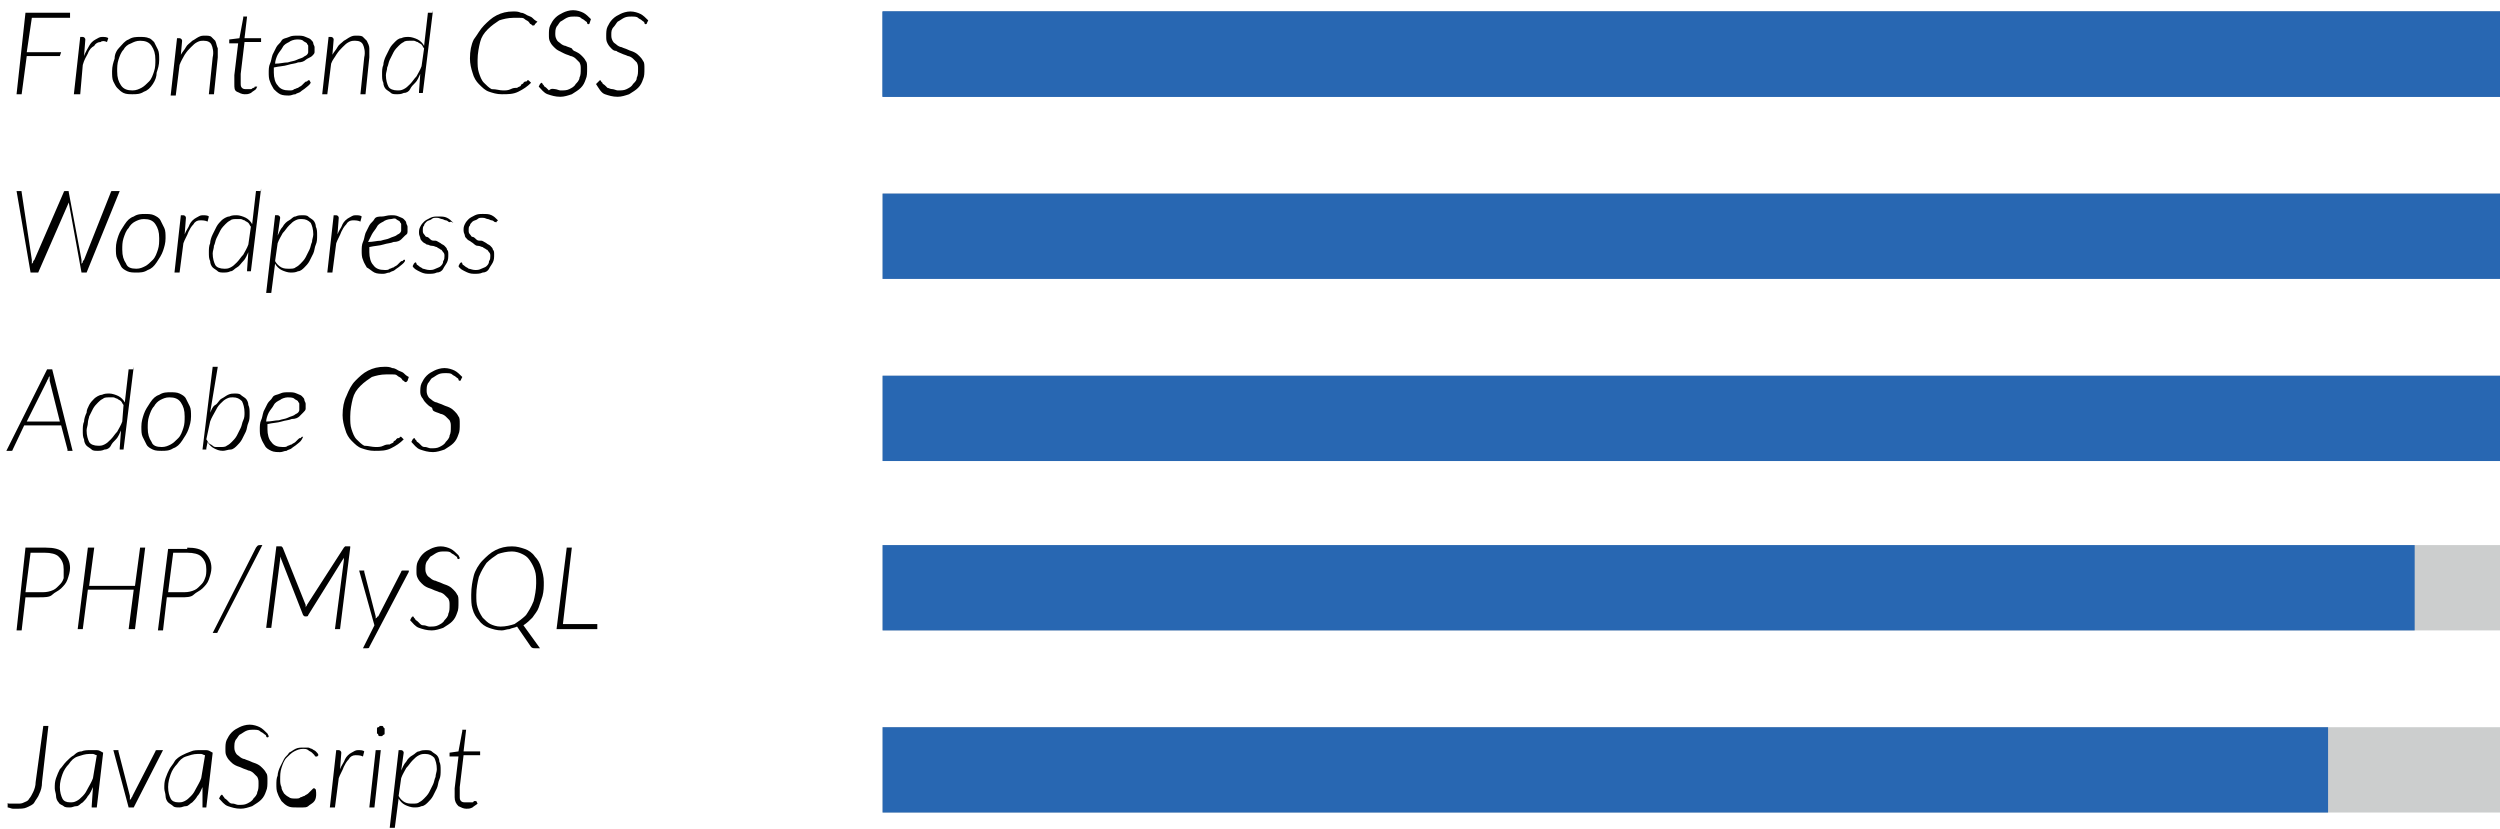
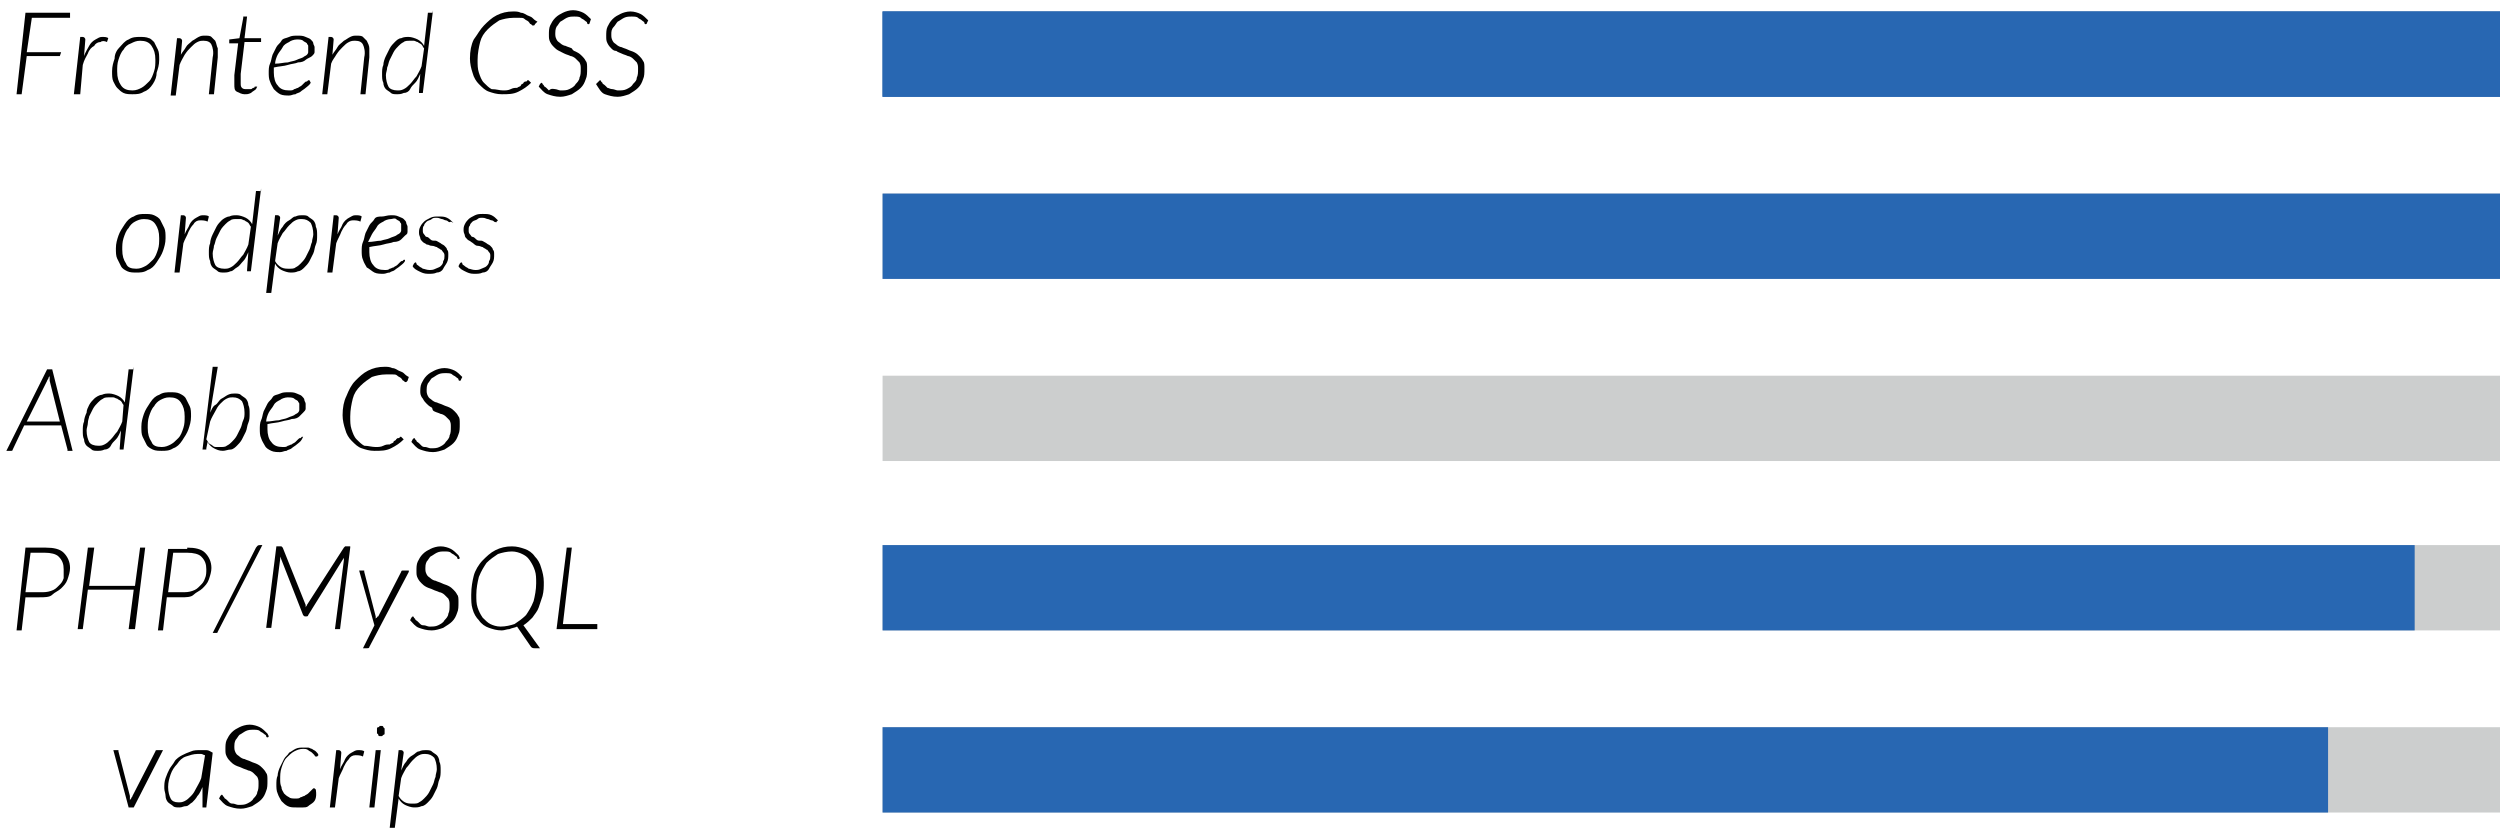
<svg xmlns="http://www.w3.org/2000/svg" id="Layer_1" x="0px" y="0px" viewBox="0 0 196.3 65.1" style="enable-background:new 0 0 196.3 65.1;" xml:space="preserve">
  <style type="text/css">
	.st0{fill:#010101;}
	.st1{fill:#CCCECE;}
	.st2{fill:#2867B2;}
</style>
  <g id="XMLID_175_">
    <path id="XMLID_176_" class="st0" d="M2.5,1.4L2.1,4.1h2.7L4.7,4.4H2.1L1.7,7.4H1.3L2,1h3.5l0,0.4H2.5z" />
    <path id="XMLID_178_" class="st0" d="M6.6,4.4C6.7,4.1,6.9,3.8,7,3.6c0.1-0.2,0.3-0.4,0.5-0.5S7.8,2.9,8,2.9c0.2,0,0.4,0,0.5,0.1   L8.4,3.3C8.2,3.2,8,3.2,7.9,3.3c-0.2,0-0.4,0.1-0.5,0.3C7.2,3.7,7,3.9,6.9,4.2C6.8,4.4,6.6,4.7,6.5,5.1L6.3,7.4H5.8l0.5-4.5h0.2   c0.1,0,0.2,0.1,0.2,0.2L6.6,4.4z" />
    <path id="XMLID_180_" class="st0" d="M10.4,7.4c-0.2,0-0.5,0-0.7-0.1S9.4,7.1,9.2,6.9C9.1,6.8,9,6.6,8.9,6.4S8.8,5.9,8.8,5.6   c0-0.4,0.1-0.7,0.2-1C9,4.2,9.2,3.9,9.4,3.7s0.4-0.5,0.7-0.6c0.3-0.2,0.6-0.2,0.9-0.2c0.2,0,0.5,0,0.7,0.1C11.8,3,12,3.2,12.1,3.3   c0.1,0.2,0.2,0.4,0.3,0.6c0.1,0.2,0.1,0.5,0.1,0.8c0,0.4-0.1,0.7-0.2,1C12.3,6,12.2,6.3,12,6.6c-0.2,0.3-0.4,0.5-0.7,0.6   C11,7.4,10.7,7.4,10.4,7.4z M10.4,7.1c0.3,0,0.5-0.1,0.7-0.2c0.2-0.1,0.4-0.3,0.6-0.5s0.3-0.5,0.4-0.8c0.1-0.3,0.1-0.6,0.1-0.9   c0-0.5-0.1-0.8-0.3-1.1c-0.2-0.3-0.5-0.4-0.9-0.4c-0.3,0-0.5,0.1-0.7,0.2C10,3.5,9.8,3.7,9.7,3.9C9.5,4.1,9.4,4.4,9.3,4.7   S9.2,5.3,9.2,5.6c0,0.5,0.1,0.8,0.3,1.1C9.7,7,10,7.1,10.4,7.1z" />
    <path id="XMLID_183_" class="st0" d="M14.2,4.3c0.1-0.2,0.3-0.4,0.4-0.6s0.3-0.3,0.5-0.5c0.2-0.1,0.3-0.2,0.5-0.3s0.3-0.1,0.5-0.1   c0.2,0,0.4,0,0.5,0.1c0.1,0.1,0.2,0.2,0.3,0.3C17,3.4,17,3.6,17.1,3.8c0,0.2,0,0.4,0,0.7l-0.3,2.9h-0.4l0.3-2.9   c0.1-0.4,0-0.8-0.1-1s-0.3-0.3-0.6-0.3c-0.2,0-0.3,0-0.5,0.1c-0.2,0.1-0.3,0.2-0.5,0.4c-0.2,0.2-0.3,0.3-0.5,0.6   c-0.1,0.2-0.3,0.5-0.4,0.8l-0.3,2.4h-0.4l0.5-4.5h0.2c0.1,0,0.2,0.1,0.2,0.2L14.2,4.3z" />
    <path id="XMLID_185_" class="st0" d="M18.4,6.6C18.4,6.6,18.4,6.6,18.4,6.6c0-0.1,0-0.1,0-0.2c0-0.1,0-0.1,0-0.2s0-0.2,0-0.3   l0.3-2.5h-0.6c0,0-0.1,0-0.1,0c0,0,0,0,0-0.1l0-0.2L18.8,3l0.3-1.6c0,0,0-0.1,0-0.1c0,0,0,0,0.1,0h0.2L19.2,3h1.3l0,0.3h-1.3   l-0.3,2.5c0,0.1,0,0.2,0,0.3s0,0.1,0,0.2c0,0,0,0.1,0,0.1c0,0,0,0,0,0.1c0,0.2,0,0.3,0.1,0.4c0.1,0.1,0.2,0.1,0.4,0.1   c0.1,0,0.2,0,0.3,0c0.1,0,0.1-0.1,0.2-0.1c0.1,0,0.1-0.1,0.1-0.1c0,0,0.1,0,0.1,0c0,0,0.1,0,0.1,0L20.1,7c-0.1,0.1-0.3,0.2-0.4,0.3   c-0.2,0.1-0.3,0.1-0.5,0.1c-0.2,0-0.4-0.1-0.6-0.2C18.4,7.1,18.4,6.9,18.4,6.6z" />
    <path id="XMLID_187_" class="st0" d="M24.4,6.5c-0.1,0.2-0.3,0.3-0.4,0.4c-0.1,0.1-0.3,0.2-0.4,0.3c-0.1,0.1-0.3,0.1-0.4,0.2   c-0.2,0-0.3,0.1-0.5,0.1c-0.2,0-0.5,0-0.7-0.1S21.6,7.1,21.5,7c-0.1-0.2-0.2-0.3-0.3-0.6c-0.1-0.2-0.1-0.5-0.1-0.7   c0-0.2,0-0.5,0.1-0.7s0.1-0.4,0.2-0.7c0.1-0.2,0.2-0.4,0.3-0.6c0.1-0.2,0.3-0.3,0.4-0.5s0.4-0.2,0.6-0.3s0.4-0.1,0.7-0.1   c0.2,0,0.4,0,0.6,0.1c0.2,0.1,0.3,0.1,0.4,0.2c0.1,0.1,0.2,0.2,0.2,0.3s0.1,0.2,0.1,0.3c0,0.1,0,0.2,0,0.4c0,0.1-0.1,0.2-0.2,0.3   S24.1,4.6,24,4.7c-0.1,0.1-0.3,0.2-0.6,0.2c-0.2,0.1-0.5,0.1-0.8,0.2c-0.3,0.1-0.7,0.1-1.1,0.2c0,0.1,0,0.1,0,0.2   c0,0.1,0,0.1,0,0.2c0,0.4,0.1,0.8,0.3,1C22,7,22.3,7.1,22.7,7.1c0.2,0,0.3,0,0.4-0.1c0.1,0,0.2-0.1,0.3-0.1   c0.1-0.1,0.2-0.1,0.3-0.2c0.1-0.1,0.1-0.1,0.2-0.2c0.1-0.1,0.1-0.1,0.2-0.1c0,0,0.1-0.1,0.1-0.1s0.1,0,0.1,0L24.4,6.5z M23.3,3.1   c-0.2,0-0.5,0.1-0.6,0.2c-0.2,0.1-0.4,0.2-0.5,0.4s-0.3,0.4-0.4,0.6S21.6,4.8,21.6,5c0.4,0,0.7-0.1,1-0.1c0.3-0.1,0.5-0.1,0.7-0.2   c0.2-0.1,0.3-0.1,0.5-0.2c0.1-0.1,0.2-0.1,0.3-0.2c0.1-0.1,0.1-0.2,0.1-0.2c0-0.1,0-0.2,0-0.3c0-0.1,0-0.1,0-0.2   c0-0.1-0.1-0.1-0.1-0.2c-0.1-0.1-0.2-0.1-0.3-0.2S23.5,3.1,23.3,3.1z" />
    <path id="XMLID_190_" class="st0" d="M26.1,4.3c0.1-0.2,0.3-0.4,0.4-0.6s0.3-0.3,0.5-0.5c0.2-0.1,0.3-0.2,0.5-0.3s0.3-0.1,0.5-0.1   c0.2,0,0.4,0,0.5,0.1c0.1,0.1,0.2,0.2,0.3,0.3C28.9,3.4,29,3.6,29,3.8c0,0.2,0,0.4,0,0.7l-0.3,2.9h-0.4l0.3-2.9   c0.1-0.4,0-0.8-0.1-1s-0.3-0.3-0.6-0.3c-0.2,0-0.3,0-0.5,0.1c-0.2,0.1-0.3,0.2-0.5,0.4c-0.2,0.2-0.3,0.3-0.5,0.6   C26.3,4.5,26.1,4.7,26,5l-0.3,2.4h-0.4l0.5-4.5h0.2c0.1,0,0.2,0.1,0.2,0.2L26.1,4.3z" />
    <path id="XMLID_192_" class="st0" d="M34,0.8l-0.8,6.5H33c-0.1,0-0.1,0-0.1,0c0,0,0-0.1,0-0.1L33,5.8c-0.1,0.2-0.2,0.5-0.4,0.7   S32.3,6.8,32.2,7s-0.3,0.3-0.5,0.3c-0.2,0.1-0.4,0.1-0.5,0.1c-0.2,0-0.4,0-0.5-0.1c-0.1-0.1-0.3-0.2-0.4-0.3   c-0.1-0.1-0.2-0.3-0.2-0.5c-0.1-0.2-0.1-0.4-0.1-0.7c0-0.2,0-0.5,0.1-0.7c0-0.2,0.1-0.5,0.2-0.7c0.1-0.2,0.2-0.4,0.3-0.6   c0.1-0.2,0.3-0.4,0.4-0.5S31.3,3,31.5,3c0.2-0.1,0.4-0.1,0.6-0.1c0.2,0,0.5,0.1,0.7,0.2c0.2,0.1,0.4,0.3,0.5,0.5l0.3-2.6H34z    M33.3,3.8c-0.1-0.1-0.1-0.2-0.2-0.3c-0.1-0.1-0.2-0.1-0.3-0.2c-0.1,0-0.2-0.1-0.3-0.1c-0.1,0-0.2,0-0.3,0c-0.2,0-0.4,0-0.5,0.1   c-0.2,0.1-0.3,0.2-0.4,0.3c-0.1,0.1-0.3,0.3-0.4,0.5c-0.1,0.2-0.2,0.4-0.3,0.6c-0.1,0.2-0.1,0.4-0.2,0.6c0,0.2-0.1,0.4-0.1,0.6   c0,0.4,0.1,0.7,0.2,0.9s0.4,0.3,0.7,0.3c0.2,0,0.3,0,0.5-0.1c0.2-0.1,0.3-0.2,0.5-0.4s0.3-0.4,0.5-0.6c0.1-0.2,0.3-0.5,0.4-0.8   L33.3,3.8z" />
    <path id="XMLID_195_" class="st0" d="M39.5,7.1c0.2,0,0.4,0,0.6-0.1s0.3-0.1,0.5-0.1c0.1-0.1,0.3-0.1,0.3-0.2s0.2-0.1,0.2-0.2   c0.1-0.1,0.1-0.1,0.2-0.1s0.1-0.1,0.1-0.1c0,0,0,0,0.1,0l0.2,0.2c-0.3,0.3-0.6,0.5-1,0.7s-0.8,0.2-1.3,0.2c-0.4,0-0.7-0.1-1-0.2   c-0.3-0.1-0.5-0.3-0.8-0.6c-0.2-0.2-0.4-0.5-0.5-0.9c-0.1-0.3-0.2-0.7-0.2-1.1c0-0.6,0.1-1.1,0.3-1.5C37.5,2.7,37.7,2.3,38,2   c0.3-0.3,0.6-0.6,1-0.8c0.4-0.2,0.8-0.3,1.3-0.3c0.2,0,0.4,0,0.6,0.1c0.2,0,0.3,0.1,0.5,0.2s0.3,0.1,0.4,0.2   c0.1,0.1,0.2,0.2,0.4,0.3L42,1.9C42,1.9,42,2,41.9,2c0,0-0.1,0-0.1,0c0,0-0.1-0.1-0.1-0.1c-0.1,0-0.1-0.1-0.2-0.2   c-0.1-0.1-0.2-0.1-0.3-0.2S41,1.4,40.8,1.4c-0.1,0-0.3,0-0.5,0c-0.4,0-0.8,0.1-1.1,0.2c-0.3,0.2-0.6,0.4-0.9,0.7s-0.5,0.6-0.6,1   c-0.1,0.4-0.2,0.9-0.2,1.4c0,0.4,0,0.7,0.1,1c0.1,0.3,0.2,0.6,0.4,0.8c0.2,0.2,0.4,0.4,0.6,0.5C39,7,39.2,7.1,39.5,7.1z" />
    <path id="XMLID_197_" class="st0" d="M46.3,1.8c0,0.1-0.1,0.1-0.1,0.1c0,0-0.1,0-0.1-0.1s-0.1-0.1-0.2-0.2   c-0.1-0.1-0.2-0.1-0.3-0.2c-0.1-0.1-0.3-0.1-0.5-0.1c-0.2,0-0.4,0-0.6,0.1c-0.2,0.1-0.3,0.2-0.5,0.3c-0.1,0.1-0.2,0.3-0.3,0.4   c-0.1,0.2-0.1,0.4-0.1,0.5c0,0.2,0,0.3,0.1,0.5s0.2,0.2,0.3,0.3c0.1,0.1,0.3,0.2,0.4,0.2c0.2,0.1,0.3,0.1,0.5,0.2   C45,4,45.1,4,45.3,4.1c0.2,0.1,0.3,0.2,0.4,0.3c0.1,0.1,0.2,0.2,0.3,0.4c0.1,0.1,0.1,0.3,0.1,0.6c0,0.3,0,0.6-0.1,0.8   c-0.1,0.3-0.2,0.5-0.4,0.7c-0.2,0.2-0.4,0.3-0.7,0.5c-0.3,0.1-0.6,0.2-0.9,0.2c-0.4,0-0.7-0.1-1-0.2s-0.5-0.4-0.7-0.6l0.1-0.2   c0,0,0.1-0.1,0.1-0.1c0,0,0.1,0,0.1,0.1c0,0,0.1,0.1,0.1,0.1c0,0.1,0.1,0.1,0.2,0.2s0.1,0.1,0.2,0.2C43.3,6.9,43.5,7,43.6,7   c0.1,0,0.3,0.1,0.4,0.1c0.3,0,0.5,0,0.7-0.1s0.4-0.2,0.5-0.4c0.1-0.1,0.3-0.3,0.3-0.5c0.1-0.2,0.1-0.4,0.1-0.7c0-0.2,0-0.3-0.1-0.5   c-0.1-0.1-0.2-0.2-0.3-0.3c-0.1-0.1-0.3-0.2-0.4-0.2c-0.2-0.1-0.3-0.1-0.5-0.2S44.1,4.1,43.9,4c-0.2-0.1-0.3-0.2-0.4-0.3   s-0.2-0.2-0.3-0.4c-0.1-0.2-0.1-0.3-0.1-0.6c0-0.2,0-0.5,0.1-0.7c0.1-0.2,0.2-0.4,0.4-0.6c0.2-0.2,0.4-0.3,0.6-0.4s0.5-0.2,0.8-0.2   c0.3,0,0.6,0.1,0.8,0.2c0.2,0.1,0.4,0.3,0.6,0.5L46.3,1.8z" />
    <path id="XMLID_199_" class="st0" d="M50.8,1.8c0,0.1-0.1,0.1-0.1,0.1c0,0-0.1,0-0.1-0.1s-0.1-0.1-0.2-0.2   c-0.1-0.1-0.2-0.1-0.3-0.2c-0.1-0.1-0.3-0.1-0.5-0.1c-0.2,0-0.4,0-0.6,0.1c-0.2,0.1-0.3,0.2-0.5,0.3c-0.1,0.1-0.2,0.3-0.3,0.4   C48,2.3,48,2.5,48,2.7c0,0.2,0,0.3,0.1,0.5s0.2,0.2,0.3,0.3c0.1,0.1,0.3,0.2,0.4,0.2c0.2,0.1,0.3,0.1,0.5,0.2   C49.5,4,49.6,4,49.8,4.1c0.2,0.1,0.3,0.2,0.4,0.3c0.1,0.1,0.2,0.2,0.3,0.4c0.1,0.1,0.1,0.3,0.1,0.6c0,0.3,0,0.6-0.1,0.8   c-0.1,0.3-0.2,0.5-0.4,0.7c-0.2,0.2-0.4,0.3-0.7,0.5c-0.3,0.1-0.6,0.2-0.9,0.2c-0.4,0-0.7-0.1-1-0.2S47,6.9,46.8,6.6L47,6.4   c0,0,0.1-0.1,0.1-0.1c0,0,0.1,0,0.1,0.1c0,0,0.1,0.1,0.1,0.1c0,0.1,0.1,0.1,0.2,0.2s0.1,0.1,0.2,0.2C47.8,6.9,47.9,7,48.1,7   c0.1,0,0.3,0.1,0.4,0.1c0.3,0,0.5,0,0.7-0.1s0.4-0.2,0.5-0.4C49.9,6.4,50,6.3,50,6.1c0.1-0.2,0.1-0.4,0.1-0.7c0-0.2,0-0.3-0.1-0.5   c-0.1-0.1-0.2-0.2-0.3-0.3c-0.1-0.1-0.3-0.2-0.4-0.2c-0.2-0.1-0.3-0.1-0.5-0.2S48.5,4.1,48.4,4C48.2,4,48.1,3.9,48,3.8   s-0.2-0.2-0.3-0.4c-0.1-0.2-0.1-0.3-0.1-0.6c0-0.2,0-0.5,0.1-0.7c0.1-0.2,0.2-0.4,0.4-0.6c0.2-0.2,0.4-0.3,0.6-0.4s0.5-0.2,0.8-0.2   c0.3,0,0.6,0.1,0.8,0.2c0.2,0.1,0.4,0.3,0.6,0.5L50.8,1.8z" />
  </g>
  <g id="XMLID_152_">
-     <path id="XMLID_153_" class="st0" d="M9.4,15l-2.6,6.4H6.4l-1-5.5c0-0.1,0-0.1,0-0.2c0,0,0,0.1,0,0.1c0,0,0,0.1,0,0.1l-2.4,5.5H2.4   L1.3,15h0.3c0.1,0,0.1,0,0.1,0.1l0.8,5.3c0,0.1,0,0.1,0,0.2s0,0.1,0,0.2c0-0.1,0-0.1,0.1-0.2c0-0.1,0-0.1,0.1-0.2l2.3-5.3   c0,0,0-0.1,0.1-0.1c0,0,0.1,0,0.1,0h0.1c0.1,0,0.1,0,0.1,0.1l1,5.3c0,0.1,0,0.1,0,0.2c0,0.1,0,0.1,0,0.2c0-0.1,0-0.1,0.1-0.2   c0-0.1,0-0.1,0.1-0.2l2.1-5.3c0,0,0-0.1,0.1-0.1c0,0,0.1,0,0.1,0H9.4z" />
    <path id="XMLID_155_" class="st0" d="M10.7,21.4c-0.2,0-0.5,0-0.7-0.1s-0.4-0.2-0.5-0.4c-0.1-0.2-0.2-0.4-0.3-0.6s-0.1-0.5-0.1-0.8   c0-0.4,0.1-0.7,0.2-1c0.1-0.3,0.3-0.6,0.5-0.9s0.4-0.5,0.7-0.6c0.3-0.2,0.6-0.2,0.9-0.2c0.2,0,0.5,0,0.7,0.1   c0.2,0.1,0.4,0.2,0.5,0.4c0.1,0.2,0.2,0.4,0.3,0.6c0.1,0.2,0.1,0.5,0.1,0.8c0,0.4-0.1,0.7-0.2,1c-0.1,0.3-0.3,0.6-0.5,0.9   c-0.2,0.3-0.4,0.5-0.7,0.6C11.3,21.4,11,21.4,10.7,21.4z M10.7,21.1c0.3,0,0.5-0.1,0.7-0.2c0.2-0.1,0.4-0.3,0.6-0.5   s0.3-0.5,0.4-0.8c0.1-0.3,0.1-0.6,0.1-0.9c0-0.5-0.1-0.8-0.3-1.1c-0.2-0.3-0.5-0.4-0.9-0.4c-0.3,0-0.5,0.1-0.7,0.2   c-0.2,0.1-0.4,0.3-0.5,0.5c-0.2,0.2-0.3,0.5-0.4,0.8s-0.1,0.6-0.1,0.9c0,0.5,0.1,0.8,0.3,1.1C10,21,10.3,21.1,10.7,21.1z" />
    <path id="XMLID_158_" class="st0" d="M14.5,18.4c0.1-0.3,0.3-0.5,0.4-0.8c0.1-0.2,0.3-0.4,0.5-0.5s0.3-0.2,0.5-0.2   c0.2,0,0.4,0,0.5,0.1l-0.1,0.4c-0.2-0.1-0.4-0.1-0.6-0.1c-0.2,0-0.4,0.1-0.5,0.3c-0.2,0.2-0.3,0.4-0.4,0.6   c-0.1,0.3-0.3,0.6-0.4,0.9l-0.3,2.3h-0.4l0.5-4.5h0.2c0.1,0,0.2,0.1,0.2,0.2L14.5,18.4z" />
    <path id="XMLID_160_" class="st0" d="M20.5,14.8l-0.8,6.5h-0.2c-0.1,0-0.1,0-0.1,0c0,0,0-0.1,0-0.1l0.1-1.4   c-0.1,0.2-0.2,0.5-0.4,0.7s-0.3,0.4-0.5,0.5s-0.3,0.3-0.5,0.3c-0.2,0.1-0.4,0.1-0.5,0.1c-0.2,0-0.4,0-0.5-0.1   c-0.1-0.1-0.3-0.2-0.4-0.3c-0.1-0.1-0.2-0.3-0.2-0.5c-0.1-0.2-0.1-0.4-0.1-0.7c0-0.2,0-0.5,0.1-0.7c0-0.2,0.1-0.5,0.2-0.7   c0.1-0.2,0.2-0.4,0.3-0.6c0.1-0.2,0.3-0.4,0.4-0.5S17.8,17,18,17c0.2-0.1,0.4-0.1,0.6-0.1c0.2,0,0.5,0.1,0.7,0.2   c0.2,0.1,0.4,0.3,0.5,0.5l0.3-2.6H20.5z M19.7,17.8c-0.1-0.1-0.1-0.2-0.2-0.3c-0.1-0.1-0.2-0.1-0.3-0.2c-0.1,0-0.2-0.1-0.3-0.1   c-0.1,0-0.2,0-0.3,0c-0.2,0-0.4,0-0.5,0.1c-0.2,0.1-0.3,0.2-0.4,0.3c-0.1,0.1-0.3,0.3-0.4,0.5c-0.1,0.2-0.2,0.4-0.3,0.6   c-0.1,0.2-0.1,0.4-0.2,0.6c0,0.2-0.1,0.4-0.1,0.6c0,0.4,0.1,0.7,0.2,0.9s0.4,0.3,0.7,0.3c0.2,0,0.3,0,0.5-0.1   c0.2-0.1,0.3-0.2,0.5-0.4s0.3-0.4,0.5-0.6c0.1-0.2,0.3-0.5,0.4-0.8L19.7,17.8z" />
    <path id="XMLID_163_" class="st0" d="M21.8,18.5c0.1-0.2,0.2-0.5,0.4-0.7c0.1-0.2,0.3-0.4,0.5-0.5s0.3-0.3,0.5-0.3   c0.2-0.1,0.4-0.1,0.5-0.1c0.2,0,0.4,0,0.5,0.1c0.1,0.1,0.3,0.2,0.4,0.3c0.1,0.1,0.2,0.3,0.2,0.5c0.1,0.2,0.1,0.4,0.1,0.7   c0,0.2,0,0.5-0.1,0.7s-0.1,0.5-0.2,0.7c-0.1,0.2-0.2,0.4-0.3,0.6c-0.1,0.2-0.3,0.4-0.4,0.5s-0.3,0.3-0.5,0.3   c-0.2,0.1-0.4,0.1-0.6,0.1c-0.2,0-0.5-0.1-0.7-0.2c-0.2-0.1-0.4-0.3-0.5-0.5L21.3,23h-0.4l0.7-6.1h0.2c0.1,0,0.2,0.1,0.2,0.2   L21.8,18.5z M21.6,20.5c0.1,0.2,0.3,0.4,0.5,0.5c0.2,0.1,0.4,0.1,0.6,0.1c0.2,0,0.4,0,0.5-0.1c0.2-0.1,0.3-0.2,0.4-0.3   c0.1-0.1,0.3-0.3,0.4-0.5c0.1-0.2,0.2-0.4,0.3-0.6c0.1-0.2,0.1-0.4,0.2-0.6c0-0.2,0.1-0.4,0.1-0.6c0-0.4-0.1-0.7-0.2-0.9   c-0.2-0.2-0.4-0.3-0.7-0.3c-0.2,0-0.3,0-0.5,0.1c-0.2,0.1-0.3,0.2-0.5,0.4s-0.3,0.4-0.5,0.6c-0.1,0.2-0.3,0.5-0.4,0.8L21.6,20.5z" />
    <path id="XMLID_166_" class="st0" d="M26.5,18.4c0.1-0.3,0.3-0.5,0.4-0.8c0.1-0.2,0.3-0.4,0.5-0.5s0.3-0.2,0.5-0.2   c0.2,0,0.4,0,0.5,0.1l-0.1,0.4c-0.2-0.1-0.4-0.1-0.6-0.1c-0.2,0-0.4,0.1-0.5,0.3c-0.2,0.2-0.3,0.4-0.4,0.6   c-0.1,0.3-0.3,0.6-0.4,0.9l-0.3,2.3h-0.4l0.5-4.5h0.2c0.1,0,0.2,0.1,0.2,0.2L26.5,18.4z" />
    <path id="XMLID_168_" class="st0" d="M31.8,20.5c-0.1,0.2-0.3,0.3-0.4,0.4c-0.1,0.1-0.3,0.2-0.4,0.3c-0.1,0.1-0.3,0.1-0.4,0.2   c-0.2,0-0.3,0.1-0.5,0.1c-0.2,0-0.5,0-0.7-0.1S29,21.1,28.8,21c-0.1-0.2-0.2-0.3-0.3-0.6c-0.1-0.2-0.1-0.5-0.1-0.7   c0-0.2,0-0.5,0.1-0.7s0.1-0.4,0.2-0.7c0.1-0.2,0.2-0.4,0.3-0.6c0.1-0.2,0.3-0.3,0.4-0.5S29.8,17,30,17s0.4-0.1,0.7-0.1   c0.2,0,0.4,0,0.6,0.1c0.2,0.1,0.3,0.1,0.4,0.2c0.1,0.1,0.2,0.2,0.2,0.3s0.1,0.2,0.1,0.3c0,0.1,0,0.2,0,0.4s-0.1,0.2-0.2,0.3   s-0.2,0.2-0.3,0.3c-0.1,0.1-0.3,0.2-0.6,0.2c-0.2,0.1-0.5,0.1-0.8,0.2c-0.3,0.1-0.7,0.1-1.1,0.2c0,0.1,0,0.1,0,0.2   c0,0.1,0,0.1,0,0.2c0,0.4,0.1,0.8,0.3,1c0.2,0.3,0.5,0.4,0.9,0.4c0.2,0,0.3,0,0.4-0.1c0.1,0,0.2-0.1,0.3-0.1   c0.1-0.1,0.2-0.1,0.3-0.2c0.1-0.1,0.1-0.1,0.2-0.2c0.1-0.1,0.1-0.1,0.2-0.1c0,0,0.1-0.1,0.1-0.1s0.1,0,0.1,0L31.8,20.5z M30.7,17.2   c-0.2,0-0.5,0.1-0.6,0.2c-0.2,0.1-0.4,0.2-0.5,0.4s-0.3,0.4-0.4,0.6S29,18.8,28.9,19c0.4,0,0.7-0.1,1-0.1c0.3-0.1,0.5-0.1,0.7-0.2   c0.2-0.1,0.3-0.1,0.5-0.2c0.1-0.1,0.2-0.1,0.3-0.2c0.1-0.1,0.1-0.2,0.1-0.2s0-0.2,0-0.3c0-0.1,0-0.1,0-0.2c0-0.1-0.1-0.1-0.1-0.2   c-0.1-0.1-0.2-0.1-0.3-0.2S30.8,17.2,30.7,17.2z" />
    <path id="XMLID_171_" class="st0" d="M35.4,17.4C35.4,17.5,35.4,17.5,35.4,17.4c-0.1,0.1-0.2,0-0.2,0c0,0-0.1-0.1-0.2-0.1   c-0.1,0-0.2-0.1-0.3-0.1c-0.1,0-0.2-0.1-0.4-0.1c-0.2,0-0.3,0-0.4,0.1c-0.1,0.1-0.3,0.1-0.4,0.2s-0.2,0.2-0.2,0.3   c-0.1,0.1-0.1,0.2-0.1,0.4c0,0.1,0,0.2,0.1,0.3c0.1,0.1,0.1,0.2,0.2,0.2s0.2,0.1,0.3,0.2s0.2,0.1,0.4,0.1c0.1,0,0.2,0.1,0.4,0.2   c0.1,0.1,0.2,0.1,0.3,0.2c0.1,0.1,0.2,0.2,0.2,0.3c0.1,0.1,0.1,0.2,0.1,0.4c0,0.2,0,0.4-0.1,0.6c-0.1,0.2-0.2,0.3-0.3,0.5   s-0.3,0.3-0.5,0.3c-0.2,0.1-0.4,0.1-0.7,0.1c-0.3,0-0.5-0.1-0.7-0.2c-0.2-0.1-0.4-0.2-0.5-0.4l0.1-0.2c0,0,0.1-0.1,0.1-0.1   c0,0,0.1,0,0.1,0.1s0.1,0.1,0.2,0.2s0.2,0.1,0.3,0.2c0.1,0,0.3,0.1,0.5,0.1c0.2,0,0.3,0,0.5-0.1s0.3-0.1,0.4-0.2s0.2-0.2,0.2-0.4   c0.1-0.1,0.1-0.3,0.1-0.4c0-0.1,0-0.2-0.1-0.3c-0.1-0.1-0.1-0.2-0.2-0.2c-0.1-0.1-0.2-0.1-0.3-0.2c-0.1,0-0.2-0.1-0.4-0.1   s-0.2-0.1-0.4-0.1c-0.1-0.1-0.2-0.1-0.3-0.2c-0.1-0.1-0.2-0.2-0.2-0.3s-0.1-0.2-0.1-0.4c0-0.2,0-0.3,0.1-0.5   c0.1-0.2,0.2-0.3,0.3-0.4c0.1-0.1,0.3-0.2,0.5-0.3c0.2-0.1,0.4-0.1,0.6-0.1c0.3,0,0.5,0,0.7,0.1c0.2,0.1,0.3,0.2,0.5,0.4L35.4,17.4   z" />
    <path id="XMLID_173_" class="st0" d="M39,17.4C39,17.5,38.9,17.5,39,17.4c-0.1,0.1-0.2,0-0.2,0c0,0-0.1-0.1-0.2-0.1   c-0.1,0-0.2-0.1-0.3-0.1c-0.1,0-0.2-0.1-0.4-0.1c-0.2,0-0.3,0-0.4,0.1c-0.1,0.1-0.3,0.1-0.4,0.2s-0.2,0.2-0.2,0.3   c-0.1,0.1-0.1,0.2-0.1,0.4c0,0.1,0,0.2,0.1,0.3c0.1,0.1,0.1,0.2,0.2,0.2s0.2,0.1,0.3,0.2s0.2,0.1,0.4,0.1c0.1,0,0.2,0.1,0.4,0.2   c0.1,0.1,0.2,0.1,0.3,0.2c0.1,0.1,0.2,0.2,0.2,0.3c0.1,0.1,0.1,0.2,0.1,0.4c0,0.2,0,0.4-0.1,0.6c-0.1,0.2-0.2,0.3-0.3,0.5   s-0.3,0.3-0.5,0.3c-0.2,0.1-0.4,0.1-0.7,0.1c-0.3,0-0.5-0.1-0.7-0.2c-0.2-0.1-0.4-0.2-0.5-0.4l0.1-0.2c0,0,0.1-0.1,0.1-0.1   c0,0,0.1,0,0.1,0.1s0.1,0.1,0.2,0.2s0.2,0.1,0.3,0.2c0.1,0,0.3,0.1,0.5,0.1c0.2,0,0.3,0,0.5-0.1s0.3-0.1,0.4-0.2s0.2-0.2,0.2-0.4   c0.1-0.1,0.1-0.3,0.1-0.4c0-0.1,0-0.2-0.1-0.3c-0.1-0.1-0.1-0.2-0.2-0.2c-0.1-0.1-0.2-0.1-0.3-0.2c-0.1,0-0.2-0.1-0.4-0.1   S37.2,19.1,37,19c-0.1-0.1-0.2-0.1-0.3-0.2c-0.1-0.1-0.2-0.2-0.2-0.3s-0.1-0.2-0.1-0.4c0-0.2,0-0.3,0.1-0.5   c0.1-0.2,0.2-0.3,0.3-0.4c0.1-0.1,0.3-0.2,0.5-0.3c0.2-0.1,0.4-0.1,0.6-0.1c0.3,0,0.5,0,0.7,0.1c0.2,0.1,0.3,0.2,0.5,0.4L39,17.4z" />
  </g>
  <g id="XMLID_130_">
    <path id="XMLID_131_" class="st0" d="M3.6,43c0.6,0,1.1,0.1,1.4,0.4c0.3,0.3,0.5,0.7,0.5,1.2c0,0.3-0.1,0.6-0.2,0.9   C5.2,45.8,5,46,4.8,46.2c-0.2,0.2-0.5,0.3-0.7,0.5s-0.6,0.2-1,0.2H2l-0.3,2.6H1.3L2,43H3.6z M3.2,46.5c0.3,0,0.5,0,0.8-0.1   s0.4-0.2,0.6-0.4c0.2-0.2,0.3-0.3,0.4-0.6C5,45.2,5,44.9,5,44.7c0-0.4-0.1-0.7-0.4-1c-0.2-0.2-0.6-0.3-1.1-0.3H2.4l-0.4,3.1H3.2z" />
    <path id="XMLID_134_" class="st0" d="M11.4,43l-0.8,6.4h-0.5l0.4-3.1H6.9l-0.4,3.1H6.1L6.9,43h0.5L7,46h3.6l0.4-3H11.4z" />
    <path id="XMLID_136_" class="st0" d="M14.7,43c0.6,0,1.1,0.1,1.4,0.4c0.3,0.3,0.5,0.7,0.5,1.2c0,0.3-0.1,0.6-0.2,0.9   c-0.1,0.3-0.3,0.5-0.5,0.7c-0.2,0.2-0.5,0.3-0.7,0.5s-0.6,0.2-1,0.2h-1.1l-0.3,2.6h-0.4l0.8-6.4H14.7z M14.3,46.5   c0.3,0,0.5,0,0.8-0.1s0.4-0.2,0.6-0.4c0.2-0.2,0.3-0.3,0.4-0.6c0.1-0.2,0.1-0.5,0.1-0.7c0-0.4-0.1-0.7-0.4-1   c-0.2-0.2-0.6-0.3-1.1-0.3h-1.1l-0.4,3.1H14.3z" />
    <path id="XMLID_139_" class="st0" d="M17.1,49.6c0,0.1-0.1,0.1-0.1,0.1c0,0-0.1,0-0.1,0h-0.2l3.4-6.7c0.1-0.1,0.1-0.2,0.3-0.2h0.2   L17.1,49.6z" />
    <path id="XMLID_141_" class="st0" d="M27.5,43l-0.8,6.4h-0.4l0.7-5.4c0-0.1,0-0.2,0-0.2l-2.8,4.5c0,0.1-0.1,0.1-0.2,0.1H24   c-0.1,0-0.1,0-0.2-0.1L22,43.7c0,0.1,0,0.2,0,0.2l-0.7,5.4h-0.4l0.8-6.4H22c0,0,0.1,0,0.1,0c0,0,0,0,0.1,0.1l1.8,4.5   c0,0,0,0.1,0,0.1c0,0,0,0.1,0,0.1c0-0.1,0.1-0.1,0.1-0.2l2.9-4.5c0,0,0.1-0.1,0.1-0.1c0,0,0.1,0,0.1,0H27.5z" />
    <path id="XMLID_143_" class="st0" d="M32.1,44.9L29,50.8c0,0.1-0.1,0.1-0.2,0.1h-0.3l0.9-1.8l-1.2-4.3h0.3c0,0,0.1,0,0.1,0   c0,0,0,0,0,0.1l0.9,3.5c0,0,0,0.1,0,0.1c0,0,0,0.1,0,0.1c0,0,0-0.1,0.1-0.1c0,0,0-0.1,0.1-0.1l1.8-3.5c0,0,0-0.1,0.1-0.1   c0,0,0.1,0,0.1,0H32.1z" />
    <path id="XMLID_145_" class="st0" d="M36.1,43.8c0,0.1-0.1,0.1-0.1,0.1c0,0-0.1,0-0.1-0.1s-0.1-0.1-0.2-0.2   c-0.1-0.1-0.2-0.1-0.3-0.2c-0.1-0.1-0.3-0.1-0.5-0.1c-0.2,0-0.4,0-0.6,0.1c-0.2,0.1-0.3,0.2-0.5,0.3c-0.1,0.1-0.2,0.3-0.3,0.4   c-0.1,0.2-0.1,0.4-0.1,0.5c0,0.2,0,0.3,0.1,0.5s0.2,0.2,0.3,0.3c0.1,0.1,0.3,0.2,0.4,0.2c0.2,0.1,0.3,0.1,0.5,0.2   c0.2,0.1,0.3,0.1,0.5,0.2c0.2,0.1,0.3,0.2,0.4,0.3c0.1,0.1,0.2,0.2,0.3,0.4c0.1,0.1,0.1,0.3,0.1,0.6c0,0.3,0,0.6-0.1,0.8   c-0.1,0.3-0.2,0.5-0.4,0.7c-0.2,0.2-0.4,0.3-0.7,0.5c-0.3,0.1-0.6,0.2-0.9,0.2c-0.4,0-0.7-0.1-1-0.2s-0.5-0.4-0.7-0.6l0.1-0.2   c0,0,0.1-0.1,0.1-0.1c0,0,0.1,0,0.1,0.1c0,0,0.1,0.1,0.1,0.1c0,0.1,0.1,0.1,0.2,0.2s0.1,0.1,0.2,0.2c0.1,0.1,0.2,0.1,0.3,0.1   c0.1,0,0.3,0.1,0.4,0.1c0.3,0,0.5,0,0.7-0.1s0.4-0.2,0.5-0.4c0.1-0.1,0.3-0.3,0.3-0.5c0.1-0.2,0.1-0.4,0.1-0.7c0-0.2,0-0.3-0.1-0.5   c-0.1-0.1-0.2-0.2-0.3-0.3c-0.1-0.1-0.3-0.2-0.4-0.2c-0.2-0.1-0.3-0.1-0.5-0.2s-0.3-0.1-0.5-0.2c-0.2-0.1-0.3-0.2-0.4-0.3   s-0.2-0.2-0.3-0.4c-0.1-0.2-0.1-0.3-0.1-0.6c0-0.2,0-0.5,0.1-0.7c0.1-0.2,0.2-0.4,0.4-0.6c0.2-0.2,0.4-0.3,0.6-0.4s0.5-0.2,0.8-0.2   c0.3,0,0.6,0.1,0.8,0.2c0.2,0.1,0.4,0.3,0.6,0.5L36.1,43.8z" />
    <path id="XMLID_147_" class="st0" d="M40.6,49.2c-0.2,0.1-0.4,0.1-0.6,0.2c-0.2,0-0.4,0.1-0.6,0.1c-0.4,0-0.7-0.1-1-0.2   s-0.6-0.3-0.8-0.6c-0.2-0.2-0.4-0.5-0.5-0.9C37,47.5,37,47.1,37,46.7c0-0.6,0.1-1.1,0.2-1.5s0.4-0.9,0.7-1.2c0.3-0.3,0.6-0.6,1-0.8   c0.4-0.2,0.8-0.3,1.3-0.3c0.4,0,0.7,0.1,1,0.2c0.3,0.1,0.6,0.3,0.8,0.6c0.2,0.2,0.4,0.5,0.5,0.9c0.1,0.3,0.2,0.7,0.2,1.1   c0,0.4,0,0.7-0.1,1.1c-0.1,0.3-0.2,0.6-0.3,0.9c-0.1,0.3-0.3,0.5-0.5,0.8c-0.2,0.2-0.4,0.4-0.7,0.6l1.3,1.8h-0.4   c-0.1,0-0.2,0-0.3-0.1L40.6,49.2z M37.4,46.7c0,0.4,0,0.7,0.1,1c0.1,0.3,0.2,0.5,0.4,0.8c0.2,0.2,0.4,0.4,0.6,0.5   c0.2,0.1,0.5,0.2,0.8,0.2c0.4,0,0.8-0.1,1.1-0.2c0.3-0.2,0.6-0.4,0.9-0.7c0.2-0.3,0.4-0.6,0.6-1.1c0.1-0.4,0.2-0.9,0.2-1.4   c0-0.4,0-0.7-0.1-1s-0.2-0.5-0.4-0.8s-0.4-0.4-0.6-0.5c-0.2-0.1-0.5-0.2-0.8-0.2c-0.4,0-0.8,0.1-1.1,0.2c-0.3,0.2-0.6,0.4-0.9,0.7   c-0.2,0.3-0.4,0.6-0.6,1.1C37.5,45.7,37.4,46.2,37.4,46.7z" />
    <path id="XMLID_150_" class="st0" d="M46.9,49l0,0.4h-3.2l0.8-6.4h0.4l-0.7,6H46.9z" />
  </g>
  <g id="XMLID_110_">
    <path id="XMLID_111_" class="st0" d="M5.7,35.4H5.4c0,0-0.1,0-0.1,0c0,0,0-0.1,0-0.1l-0.5-1.9H1.9L1,35.3c0,0,0,0.1-0.1,0.1   s-0.1,0-0.1,0H0.5L3.7,29h0.4L5.7,35.4z M4.7,33.1l-0.8-3.2c0-0.1,0-0.1,0-0.2c0-0.1,0-0.1,0-0.2c0,0.1-0.1,0.1-0.1,0.2   s-0.1,0.1-0.1,0.2l-1.6,3.2H4.7z" />
    <path id="XMLID_114_" class="st0" d="M10.5,28.8l-0.8,6.5H9.5c-0.1,0-0.1,0-0.1,0c0,0,0-0.1,0-0.1l0.1-1.4   c-0.1,0.2-0.2,0.5-0.4,0.7S8.8,34.8,8.7,35s-0.3,0.3-0.5,0.3c-0.2,0.1-0.4,0.1-0.5,0.1c-0.2,0-0.4,0-0.5-0.1   c-0.1-0.1-0.3-0.2-0.4-0.3c-0.1-0.1-0.2-0.3-0.2-0.5c-0.1-0.2-0.1-0.4-0.1-0.7c0-0.2,0-0.5,0.1-0.7c0-0.2,0.1-0.5,0.2-0.7   C6.8,32.2,6.9,32,7,31.8c0.1-0.2,0.3-0.4,0.4-0.5S7.8,31,8,31c0.2-0.1,0.4-0.1,0.6-0.1c0.2,0,0.5,0.1,0.7,0.2   c0.2,0.1,0.4,0.3,0.5,0.5l0.3-2.6H10.5z M9.7,31.8c-0.1-0.1-0.1-0.2-0.2-0.3c-0.1-0.1-0.2-0.1-0.3-0.2c-0.1,0-0.2-0.1-0.3-0.1   c-0.1,0-0.2,0-0.3,0c-0.2,0-0.4,0-0.5,0.1c-0.2,0.1-0.3,0.2-0.4,0.3c-0.1,0.1-0.3,0.3-0.4,0.5c-0.1,0.2-0.2,0.4-0.3,0.6   C7,32.8,6.9,33,6.9,33.2c0,0.2-0.1,0.4-0.1,0.6c0,0.4,0.1,0.7,0.2,0.9s0.4,0.3,0.7,0.3c0.2,0,0.3,0,0.5-0.1   c0.2-0.1,0.3-0.2,0.5-0.4s0.3-0.4,0.5-0.6c0.1-0.2,0.3-0.5,0.4-0.8L9.7,31.8z" />
    <path id="XMLID_117_" class="st0" d="M12.7,35.4c-0.2,0-0.5,0-0.7-0.1s-0.4-0.2-0.5-0.4c-0.1-0.2-0.2-0.4-0.3-0.6s-0.1-0.5-0.1-0.8   c0-0.4,0.1-0.7,0.2-1c0.1-0.3,0.3-0.6,0.5-0.9s0.4-0.5,0.7-0.6c0.3-0.2,0.6-0.2,0.9-0.2c0.2,0,0.5,0,0.7,0.1   c0.2,0.1,0.4,0.2,0.5,0.4c0.1,0.2,0.2,0.4,0.3,0.6c0.1,0.2,0.1,0.5,0.1,0.8c0,0.4-0.1,0.7-0.2,1c-0.1,0.3-0.3,0.6-0.5,0.9   c-0.2,0.3-0.4,0.5-0.7,0.6C13.3,35.4,13,35.4,12.7,35.4z M12.7,35.1c0.3,0,0.5-0.1,0.7-0.2c0.2-0.1,0.4-0.3,0.6-0.5   s0.3-0.5,0.4-0.8c0.1-0.3,0.1-0.6,0.1-0.9c0-0.5-0.1-0.8-0.3-1.1c-0.2-0.3-0.5-0.4-0.9-0.4c-0.3,0-0.5,0.1-0.7,0.2   c-0.2,0.1-0.4,0.3-0.5,0.5c-0.2,0.2-0.3,0.5-0.4,0.8s-0.1,0.6-0.1,0.9c0,0.5,0.1,0.8,0.3,1.1C12,35,12.3,35.1,12.7,35.1z" />
    <path id="XMLID_120_" class="st0" d="M16.5,32.4c0.1-0.2,0.2-0.5,0.4-0.6s0.3-0.4,0.5-0.5c0.2-0.1,0.3-0.2,0.5-0.3s0.4-0.1,0.5-0.1   c0.2,0,0.4,0,0.5,0.1c0.1,0.1,0.3,0.2,0.4,0.3c0.1,0.1,0.2,0.3,0.2,0.5c0.1,0.2,0.1,0.4,0.1,0.7c0,0.2,0,0.5-0.1,0.7   s-0.1,0.5-0.2,0.7c-0.1,0.2-0.2,0.4-0.3,0.6c-0.1,0.2-0.3,0.4-0.4,0.5s-0.3,0.3-0.5,0.3s-0.4,0.1-0.6,0.1c-0.3,0-0.5-0.1-0.7-0.2   s-0.4-0.3-0.5-0.5l-0.1,0.5c0,0,0,0.1,0,0.1c0,0-0.1,0-0.1,0h-0.2l0.8-6.5h0.4L16.5,32.4z M16.2,34.5c0.1,0.1,0.1,0.2,0.2,0.3   c0.1,0.1,0.2,0.1,0.3,0.2c0.1,0.1,0.2,0.1,0.3,0.1c0.1,0,0.2,0,0.3,0c0.2,0,0.4,0,0.5-0.1c0.2-0.1,0.3-0.2,0.4-0.3   c0.1-0.1,0.3-0.3,0.4-0.5c0.1-0.2,0.2-0.4,0.3-0.6c0.1-0.2,0.1-0.4,0.2-0.6s0.1-0.4,0.1-0.6c0-0.4-0.1-0.7-0.2-0.9   c-0.2-0.2-0.4-0.3-0.7-0.3c-0.2,0-0.3,0-0.5,0.1c-0.2,0.1-0.3,0.2-0.5,0.4s-0.3,0.4-0.4,0.6c-0.1,0.2-0.3,0.5-0.4,0.8L16.2,34.5z" />
    <path id="XMLID_123_" class="st0" d="M23.7,34.5c-0.1,0.2-0.3,0.3-0.4,0.4c-0.1,0.1-0.3,0.2-0.4,0.3c-0.1,0.1-0.3,0.1-0.4,0.2   c-0.2,0-0.3,0.1-0.5,0.1c-0.2,0-0.5,0-0.7-0.1s-0.4-0.2-0.5-0.4c-0.1-0.2-0.2-0.3-0.3-0.6c-0.1-0.2-0.1-0.5-0.1-0.7   c0-0.2,0-0.5,0.1-0.7s0.1-0.4,0.2-0.7c0.1-0.2,0.2-0.4,0.3-0.6c0.1-0.2,0.3-0.3,0.4-0.5s0.4-0.2,0.6-0.3s0.4-0.1,0.7-0.1   c0.2,0,0.4,0,0.6,0.1c0.2,0.1,0.3,0.1,0.4,0.2c0.1,0.1,0.2,0.2,0.2,0.3s0.1,0.2,0.1,0.3c0,0.1,0,0.2,0,0.4c0,0.1-0.1,0.2-0.2,0.3   s-0.2,0.2-0.3,0.3c-0.1,0.1-0.3,0.2-0.6,0.2c-0.2,0.1-0.5,0.1-0.8,0.2c-0.3,0.1-0.7,0.1-1.1,0.2c0,0.1,0,0.1,0,0.2   c0,0.1,0,0.1,0,0.2c0,0.4,0.1,0.8,0.3,1c0.2,0.3,0.5,0.4,0.9,0.4c0.2,0,0.3,0,0.4-0.1c0.1,0,0.2-0.1,0.3-0.1   c0.1-0.1,0.2-0.1,0.3-0.2c0.1-0.1,0.1-0.1,0.2-0.2c0.1-0.1,0.1-0.1,0.2-0.1c0,0,0.1-0.1,0.1-0.1s0.1,0,0.1,0L23.7,34.5z M22.6,31.2   c-0.2,0-0.5,0.1-0.6,0.2c-0.2,0.1-0.4,0.2-0.5,0.4s-0.3,0.4-0.4,0.6s-0.2,0.5-0.2,0.7c0.4,0,0.7-0.1,1-0.1c0.3-0.1,0.5-0.1,0.7-0.2   c0.2-0.1,0.3-0.1,0.5-0.2c0.1-0.1,0.2-0.1,0.3-0.2c0.1-0.1,0.1-0.2,0.1-0.2c0-0.1,0-0.2,0-0.3c0-0.1,0-0.1,0-0.2   c0-0.1-0.1-0.1-0.1-0.2c-0.1-0.1-0.2-0.1-0.3-0.2S22.7,31.2,22.6,31.2z" />
    <path id="XMLID_126_" class="st0" d="M29.5,35.1c0.2,0,0.4,0,0.6-0.1s0.3-0.1,0.5-0.1c0.1-0.1,0.3-0.1,0.3-0.2s0.2-0.1,0.2-0.2   c0.1-0.1,0.1-0.1,0.2-0.1s0.1-0.1,0.1-0.1c0,0,0,0,0.1,0l0.2,0.2c-0.3,0.3-0.6,0.5-1,0.7s-0.8,0.2-1.3,0.2c-0.4,0-0.7-0.1-1-0.2   c-0.3-0.1-0.5-0.3-0.8-0.6c-0.2-0.2-0.4-0.5-0.5-0.9c-0.1-0.3-0.2-0.7-0.2-1.1c0-0.6,0.1-1.1,0.3-1.5c0.2-0.5,0.4-0.9,0.7-1.2   c0.3-0.3,0.6-0.6,1-0.8c0.4-0.2,0.8-0.3,1.3-0.3c0.2,0,0.4,0,0.6,0.1c0.2,0,0.3,0.1,0.5,0.2s0.3,0.1,0.4,0.2   c0.1,0.1,0.2,0.2,0.4,0.3L32,29.9c0,0-0.1,0.1-0.1,0.1c0,0-0.1,0-0.1,0c0,0-0.1-0.1-0.1-0.1c-0.1,0-0.1-0.1-0.2-0.2   c-0.1-0.1-0.2-0.1-0.3-0.2s-0.2-0.1-0.4-0.1c-0.1,0-0.3,0-0.5,0c-0.4,0-0.8,0.1-1.1,0.2c-0.3,0.2-0.6,0.4-0.9,0.7s-0.5,0.6-0.6,1   c-0.1,0.4-0.2,0.9-0.2,1.4c0,0.4,0,0.7,0.1,1c0.1,0.3,0.2,0.6,0.4,0.8c0.2,0.2,0.4,0.4,0.6,0.5C28.9,35,29.2,35.1,29.5,35.1z" />
    <path id="XMLID_128_" class="st0" d="M36.2,29.8c0,0.1-0.1,0.1-0.1,0.1c0,0-0.1,0-0.1-0.1s-0.1-0.1-0.2-0.2   c-0.1-0.1-0.2-0.1-0.3-0.2c-0.1-0.1-0.3-0.1-0.5-0.1c-0.2,0-0.4,0-0.6,0.1c-0.2,0.1-0.3,0.2-0.5,0.3c-0.1,0.1-0.2,0.3-0.3,0.4   c-0.1,0.2-0.1,0.4-0.1,0.5c0,0.2,0,0.3,0.1,0.5s0.2,0.2,0.3,0.3c0.1,0.1,0.3,0.2,0.4,0.2c0.2,0.1,0.3,0.1,0.5,0.2   c0.2,0.1,0.3,0.1,0.5,0.2c0.2,0.1,0.3,0.2,0.4,0.3c0.1,0.1,0.2,0.2,0.3,0.4c0.1,0.1,0.1,0.3,0.1,0.6c0,0.3,0,0.6-0.1,0.8   c-0.1,0.3-0.2,0.5-0.4,0.7c-0.2,0.2-0.4,0.3-0.7,0.5c-0.3,0.1-0.6,0.2-0.9,0.2c-0.4,0-0.7-0.1-1-0.2s-0.5-0.4-0.7-0.6l0.1-0.2   c0,0,0.1-0.1,0.1-0.1c0,0,0.1,0,0.1,0.1c0,0,0.1,0.1,0.1,0.1c0,0.1,0.1,0.1,0.2,0.2s0.1,0.1,0.2,0.2c0.1,0.1,0.2,0.1,0.3,0.1   c0.1,0,0.3,0.1,0.4,0.1c0.3,0,0.5,0,0.7-0.1s0.4-0.2,0.5-0.4c0.1-0.1,0.3-0.3,0.3-0.5c0.1-0.2,0.1-0.4,0.1-0.7c0-0.2,0-0.3-0.1-0.5   c-0.1-0.1-0.2-0.2-0.3-0.3c-0.1-0.1-0.3-0.2-0.4-0.2c-0.2-0.1-0.3-0.1-0.5-0.2S34,32.1,33.9,32c-0.2-0.1-0.3-0.2-0.4-0.3   s-0.2-0.2-0.3-0.4C33.1,31.2,33,31,33,30.8c0-0.2,0-0.5,0.1-0.7c0.1-0.2,0.2-0.4,0.4-0.6c0.2-0.2,0.4-0.3,0.6-0.4s0.5-0.2,0.8-0.2   c0.3,0,0.6,0.1,0.8,0.2c0.2,0.1,0.4,0.3,0.6,0.5L36.2,29.8z" />
  </g>
  <g id="XMLID_85_">
-     <path id="XMLID_86_" class="st0" d="M3.3,61.4c0,0.4-0.1,0.7-0.2,0.9C3,62.6,2.8,62.8,2.7,63s-0.4,0.3-0.6,0.4s-0.5,0.1-0.7,0.1   c-0.2,0-0.3,0-0.4,0c-0.1,0-0.3-0.1-0.4-0.1l0-0.2c0,0,0,0,0-0.1s0,0,0.1,0c0,0,0.1,0,0.1,0c0,0,0.1,0,0.1,0c0.1,0,0.1,0,0.2,0   c0.1,0,0.2,0,0.3,0c0.2,0,0.3,0,0.5-0.1s0.3-0.1,0.4-0.3c0.1-0.1,0.2-0.3,0.3-0.5s0.2-0.5,0.2-0.8L3.4,57h0.4L3.3,61.4z" />
-     <path id="XMLID_88_" class="st0" d="M7.3,61.8c-0.1,0.2-0.2,0.5-0.4,0.7c-0.1,0.2-0.3,0.4-0.4,0.5c-0.2,0.1-0.3,0.3-0.5,0.3   s-0.3,0.1-0.5,0.1c-0.2,0-0.4,0-0.5-0.1S4.7,63.2,4.6,63c-0.1-0.1-0.2-0.3-0.2-0.5c0-0.2-0.1-0.4-0.1-0.6c0-0.3,0-0.5,0.1-0.8   c0.1-0.3,0.2-0.5,0.3-0.7C4.9,60.2,5,60,5.2,59.8s0.4-0.4,0.6-0.5C5.9,59.2,6.1,59,6.4,59c0.2-0.1,0.5-0.1,0.7-0.1   c0.2,0,0.3,0,0.5,0c0.2,0,0.3,0.1,0.5,0.2l-0.5,4.3H7.3c-0.1,0-0.1,0-0.1,0c0,0,0-0.1,0-0.1L7.3,61.8z M7.6,59.3   c-0.1,0-0.2-0.1-0.3-0.1c-0.1,0-0.2,0-0.3,0c-0.3,0-0.6,0.1-0.9,0.2c-0.3,0.1-0.5,0.3-0.7,0.6c-0.2,0.2-0.4,0.5-0.5,0.8   s-0.2,0.6-0.2,1c0,0.4,0.1,0.7,0.2,0.9c0.1,0.2,0.3,0.3,0.6,0.3c0.2,0,0.3,0,0.5-0.1s0.3-0.2,0.5-0.4c0.2-0.2,0.3-0.4,0.4-0.6   c0.1-0.2,0.3-0.5,0.4-0.8L7.6,59.3z" />
    <path id="XMLID_91_" class="st0" d="M12.8,58.9l-2.3,4.5h-0.4l-1.2-4.5h0.3c0,0,0.1,0,0.1,0s0,0,0,0.1l0.9,3.5c0,0.1,0,0.1,0,0.2   c0,0.1,0,0.1,0,0.2c0-0.1,0-0.1,0.1-0.2c0-0.1,0.1-0.1,0.1-0.2l1.8-3.5c0,0,0-0.1,0.1-0.1c0,0,0.1,0,0.1,0H12.8z" />
    <path id="XMLID_93_" class="st0" d="M15.9,61.8c-0.1,0.2-0.2,0.5-0.4,0.7c-0.1,0.2-0.3,0.4-0.4,0.5c-0.2,0.1-0.3,0.3-0.5,0.3   s-0.3,0.1-0.5,0.1c-0.2,0-0.4,0-0.5-0.1s-0.3-0.2-0.4-0.3c-0.1-0.1-0.2-0.3-0.2-0.5c0-0.2-0.1-0.4-0.1-0.6c0-0.3,0-0.5,0.1-0.8   c0.1-0.3,0.2-0.5,0.3-0.7c0.1-0.2,0.3-0.4,0.4-0.6s0.4-0.4,0.6-0.5c0.2-0.1,0.4-0.2,0.7-0.3c0.2-0.1,0.5-0.1,0.7-0.1   c0.2,0,0.3,0,0.5,0c0.2,0,0.3,0.1,0.5,0.2l-0.5,4.3h-0.2c-0.1,0-0.1,0-0.1,0c0,0,0-0.1,0-0.1L15.9,61.8z M16.1,59.3   c-0.1,0-0.2-0.1-0.3-0.1c-0.1,0-0.2,0-0.3,0c-0.3,0-0.6,0.1-0.9,0.2c-0.3,0.1-0.5,0.3-0.7,0.6c-0.2,0.2-0.4,0.5-0.5,0.8   s-0.2,0.6-0.2,1c0,0.4,0.1,0.7,0.2,0.9c0.1,0.2,0.3,0.3,0.6,0.3c0.2,0,0.3,0,0.5-0.1s0.3-0.2,0.5-0.4c0.2-0.2,0.3-0.4,0.4-0.6   c0.1-0.2,0.3-0.5,0.4-0.8L16.1,59.3z" />
    <path id="XMLID_96_" class="st0" d="M21.1,57.8c0,0.1-0.1,0.1-0.1,0.1c0,0-0.1,0-0.1-0.1s-0.1-0.1-0.2-0.2   c-0.1-0.1-0.2-0.1-0.3-0.2c-0.1-0.1-0.3-0.1-0.5-0.1c-0.2,0-0.4,0-0.6,0.1c-0.2,0.1-0.3,0.2-0.5,0.3c-0.1,0.1-0.2,0.3-0.3,0.4   c-0.1,0.2-0.1,0.4-0.1,0.5c0,0.2,0,0.3,0.1,0.5s0.2,0.2,0.3,0.3c0.1,0.1,0.3,0.2,0.4,0.2c0.2,0.1,0.3,0.1,0.5,0.2   c0.2,0.1,0.3,0.1,0.5,0.2c0.2,0.1,0.3,0.2,0.4,0.3c0.1,0.1,0.2,0.2,0.3,0.4c0.1,0.1,0.1,0.3,0.1,0.6c0,0.3,0,0.6-0.1,0.8   c-0.1,0.3-0.2,0.5-0.4,0.7c-0.2,0.2-0.4,0.3-0.7,0.5c-0.3,0.1-0.6,0.2-0.9,0.2c-0.4,0-0.7-0.1-1-0.2s-0.5-0.4-0.7-0.6l0.1-0.2   c0,0,0.1-0.1,0.1-0.1c0,0,0.1,0,0.1,0.1c0,0,0.1,0.1,0.1,0.1c0,0.1,0.1,0.1,0.2,0.2s0.1,0.1,0.2,0.2c0.1,0.1,0.2,0.1,0.3,0.1   c0.1,0,0.3,0.1,0.4,0.1c0.3,0,0.5,0,0.7-0.1s0.4-0.2,0.5-0.4c0.1-0.1,0.3-0.3,0.3-0.5c0.1-0.2,0.1-0.4,0.1-0.7c0-0.2,0-0.3-0.1-0.5   c-0.1-0.1-0.2-0.2-0.3-0.3c-0.1-0.1-0.3-0.2-0.4-0.2c-0.2-0.1-0.3-0.1-0.5-0.2s-0.3-0.1-0.5-0.2c-0.2-0.1-0.3-0.2-0.4-0.3   s-0.2-0.2-0.3-0.4c-0.1-0.2-0.1-0.3-0.1-0.6c0-0.2,0-0.5,0.1-0.7c0.1-0.2,0.2-0.4,0.4-0.6c0.2-0.2,0.4-0.3,0.6-0.4s0.5-0.2,0.8-0.2   c0.3,0,0.6,0.1,0.8,0.2c0.2,0.1,0.4,0.3,0.6,0.5L21.1,57.8z" />
    <path id="XMLID_98_" class="st0" d="M24.6,63c-0.1,0.1-0.3,0.2-0.4,0.3c-0.1,0.1-0.3,0.1-0.4,0.1s-0.3,0-0.5,0   c-0.3,0-0.5,0-0.7-0.1s-0.3-0.2-0.5-0.4c-0.1-0.2-0.2-0.3-0.3-0.6c-0.1-0.2-0.1-0.5-0.1-0.7c0-0.2,0-0.5,0.1-0.7   c0-0.2,0.1-0.5,0.2-0.7c0.1-0.2,0.2-0.4,0.3-0.6c0.1-0.2,0.3-0.3,0.4-0.5c0.2-0.1,0.3-0.2,0.5-0.3c0.2-0.1,0.4-0.1,0.6-0.1   c0.1,0,0.3,0,0.4,0c0.1,0,0.2,0.1,0.3,0.1c0.1,0.1,0.2,0.1,0.3,0.2c0.1,0.1,0.2,0.2,0.2,0.3l-0.1,0.1c0,0-0.1,0-0.1,0   c0,0-0.1,0-0.1-0.1c0,0-0.1-0.1-0.2-0.2c-0.1-0.1-0.2-0.1-0.3-0.2s-0.3-0.1-0.4-0.1c-0.3,0-0.5,0.1-0.7,0.2   c-0.2,0.1-0.4,0.3-0.6,0.5c-0.2,0.2-0.3,0.5-0.4,0.8c-0.1,0.3-0.1,0.6-0.1,0.9c0,0.2,0,0.4,0.1,0.6c0,0.2,0.1,0.3,0.2,0.5   c0.1,0.1,0.2,0.2,0.4,0.3c0.1,0.1,0.3,0.1,0.5,0.1c0.2,0,0.3,0,0.4-0.1c0.1,0,0.2-0.1,0.3-0.1c0.1-0.1,0.2-0.1,0.3-0.2   c0.1-0.1,0.1-0.1,0.2-0.2c0.1-0.1,0.1-0.1,0.1-0.1c0,0,0.1-0.1,0.1-0.1c0,0,0.1,0,0.1,0l0.1,0.1C24.9,62.7,24.7,62.9,24.6,63z" />
    <path id="XMLID_100_" class="st0" d="M26.7,60.4c0.1-0.3,0.3-0.5,0.4-0.8c0.1-0.2,0.3-0.4,0.5-0.5s0.3-0.2,0.5-0.2   c0.2,0,0.4,0,0.5,0.1l-0.1,0.4c-0.2-0.1-0.4-0.1-0.6-0.1c-0.2,0-0.4,0.1-0.5,0.3c-0.2,0.2-0.3,0.4-0.4,0.6   c-0.1,0.3-0.3,0.6-0.4,0.9l-0.3,2.3h-0.4l0.5-4.5h0.2c0.1,0,0.2,0.1,0.2,0.2L26.7,60.4z" />
    <path id="XMLID_102_" class="st0" d="M29.9,58.9l-0.5,4.5h-0.4l0.5-4.5H29.9z M30.2,57.4c0,0.1,0,0.1,0,0.2s-0.1,0.1-0.1,0.1   s-0.1,0.1-0.1,0.1c0,0-0.1,0-0.1,0c-0.1,0-0.1,0-0.1,0s-0.1,0-0.1-0.1s-0.1-0.1-0.1-0.1c0,0,0-0.1,0-0.2s0-0.1,0-0.2   c0,0,0-0.1,0.1-0.1s0.1-0.1,0.1-0.1s0.1,0,0.1,0c0,0,0.1,0,0.1,0c0,0,0.1,0,0.1,0.1c0,0,0.1,0.1,0.1,0.1   C30.2,57.3,30.2,57.3,30.2,57.4z" />
    <path id="XMLID_105_" class="st0" d="M31.5,60.5c0.1-0.2,0.2-0.5,0.4-0.7c0.1-0.2,0.3-0.4,0.5-0.5s0.3-0.3,0.5-0.3   c0.2-0.1,0.4-0.1,0.5-0.1c0.2,0,0.4,0,0.5,0.1c0.1,0.1,0.3,0.2,0.4,0.3c0.1,0.1,0.2,0.3,0.2,0.5c0.1,0.2,0.1,0.4,0.1,0.7   c0,0.2,0,0.5-0.1,0.7s-0.1,0.5-0.2,0.7c-0.1,0.2-0.2,0.4-0.3,0.6c-0.1,0.2-0.3,0.4-0.4,0.5s-0.3,0.3-0.5,0.3   c-0.2,0.1-0.4,0.1-0.6,0.1c-0.2,0-0.5-0.1-0.7-0.2c-0.2-0.1-0.4-0.3-0.5-0.5L31,65h-0.4l0.7-6.1h0.2c0.1,0,0.2,0.1,0.2,0.2   L31.5,60.5z M31.3,62.5c0.1,0.2,0.3,0.4,0.5,0.5c0.2,0.1,0.4,0.1,0.6,0.1c0.2,0,0.4,0,0.5-0.1c0.2-0.1,0.3-0.2,0.4-0.3   c0.1-0.1,0.3-0.3,0.4-0.5c0.1-0.2,0.2-0.4,0.3-0.6c0.1-0.2,0.1-0.4,0.2-0.6c0-0.2,0.1-0.4,0.1-0.6c0-0.4-0.1-0.7-0.2-0.9   c-0.2-0.2-0.4-0.3-0.7-0.3c-0.2,0-0.3,0-0.5,0.1c-0.2,0.1-0.3,0.2-0.5,0.4s-0.3,0.4-0.5,0.6c-0.1,0.2-0.3,0.5-0.4,0.8L31.3,62.5z" />
-     <path id="XMLID_108_" class="st0" d="M35.7,62.6C35.7,62.6,35.7,62.6,35.7,62.6c0-0.1,0-0.1,0-0.2c0-0.1,0-0.1,0-0.2s0-0.2,0-0.3   l0.3-2.5h-0.6c0,0-0.1,0-0.1,0c0,0,0,0,0-0.1l0-0.2l0.7-0.1l0.3-1.6c0,0,0-0.1,0-0.1c0,0,0,0,0.1,0h0.2l-0.2,1.7h1.3l0,0.3h-1.3   l-0.3,2.5c0,0.1,0,0.2,0,0.3s0,0.1,0,0.2c0,0,0,0.1,0,0.1c0,0,0,0,0,0.1c0,0.2,0,0.3,0.1,0.4c0.1,0.1,0.2,0.1,0.4,0.1   c0.1,0,0.2,0,0.3,0C37,63,37,63,37.1,63c0.1,0,0.1-0.1,0.1-0.1c0,0,0.1,0,0.1,0c0,0,0.1,0,0.1,0l0.1,0.2c-0.1,0.1-0.3,0.2-0.4,0.3   c-0.2,0.1-0.3,0.1-0.5,0.1c-0.2,0-0.4-0.1-0.6-0.2C35.8,63.1,35.7,62.9,35.7,62.6z" />
  </g>
  <rect id="XMLID_63_" x="69.3" y="0.9" class="st1" width="127" height="6.7" />
  <rect id="XMLID_60_" x="69.3" y="0.9" class="st2" width="127" height="6.7" />
  <rect id="XMLID_59_" x="69.3" y="15.2" class="st1" width="127" height="6.7" />
  <rect id="XMLID_58_" x="69.3" y="15.2" class="st2" width="127" height="6.7" />
  <rect id="XMLID_57_" x="69.3" y="29.5" class="st1" width="127" height="6.7" />
-   <rect id="XMLID_56_" x="69.3" y="29.5" class="st2" width="127" height="6.7" />
  <rect id="XMLID_55_" x="69.3" y="42.8" class="st1" width="127" height="6.7" />
  <rect id="XMLID_52_" x="69.3" y="42.8" class="st2" width="120.3" height="6.7" />
  <rect id="XMLID_70_" x="69.3" y="57.1" class="st1" width="127" height="6.7" />
  <rect id="XMLID_75_" x="69.3" y="57.1" class="st2" width="113.5" height="6.7" />
  <rect id="XMLID_80_" x="69.3" y="0.9" class="st2" width="127" height="6.7" />
</svg>